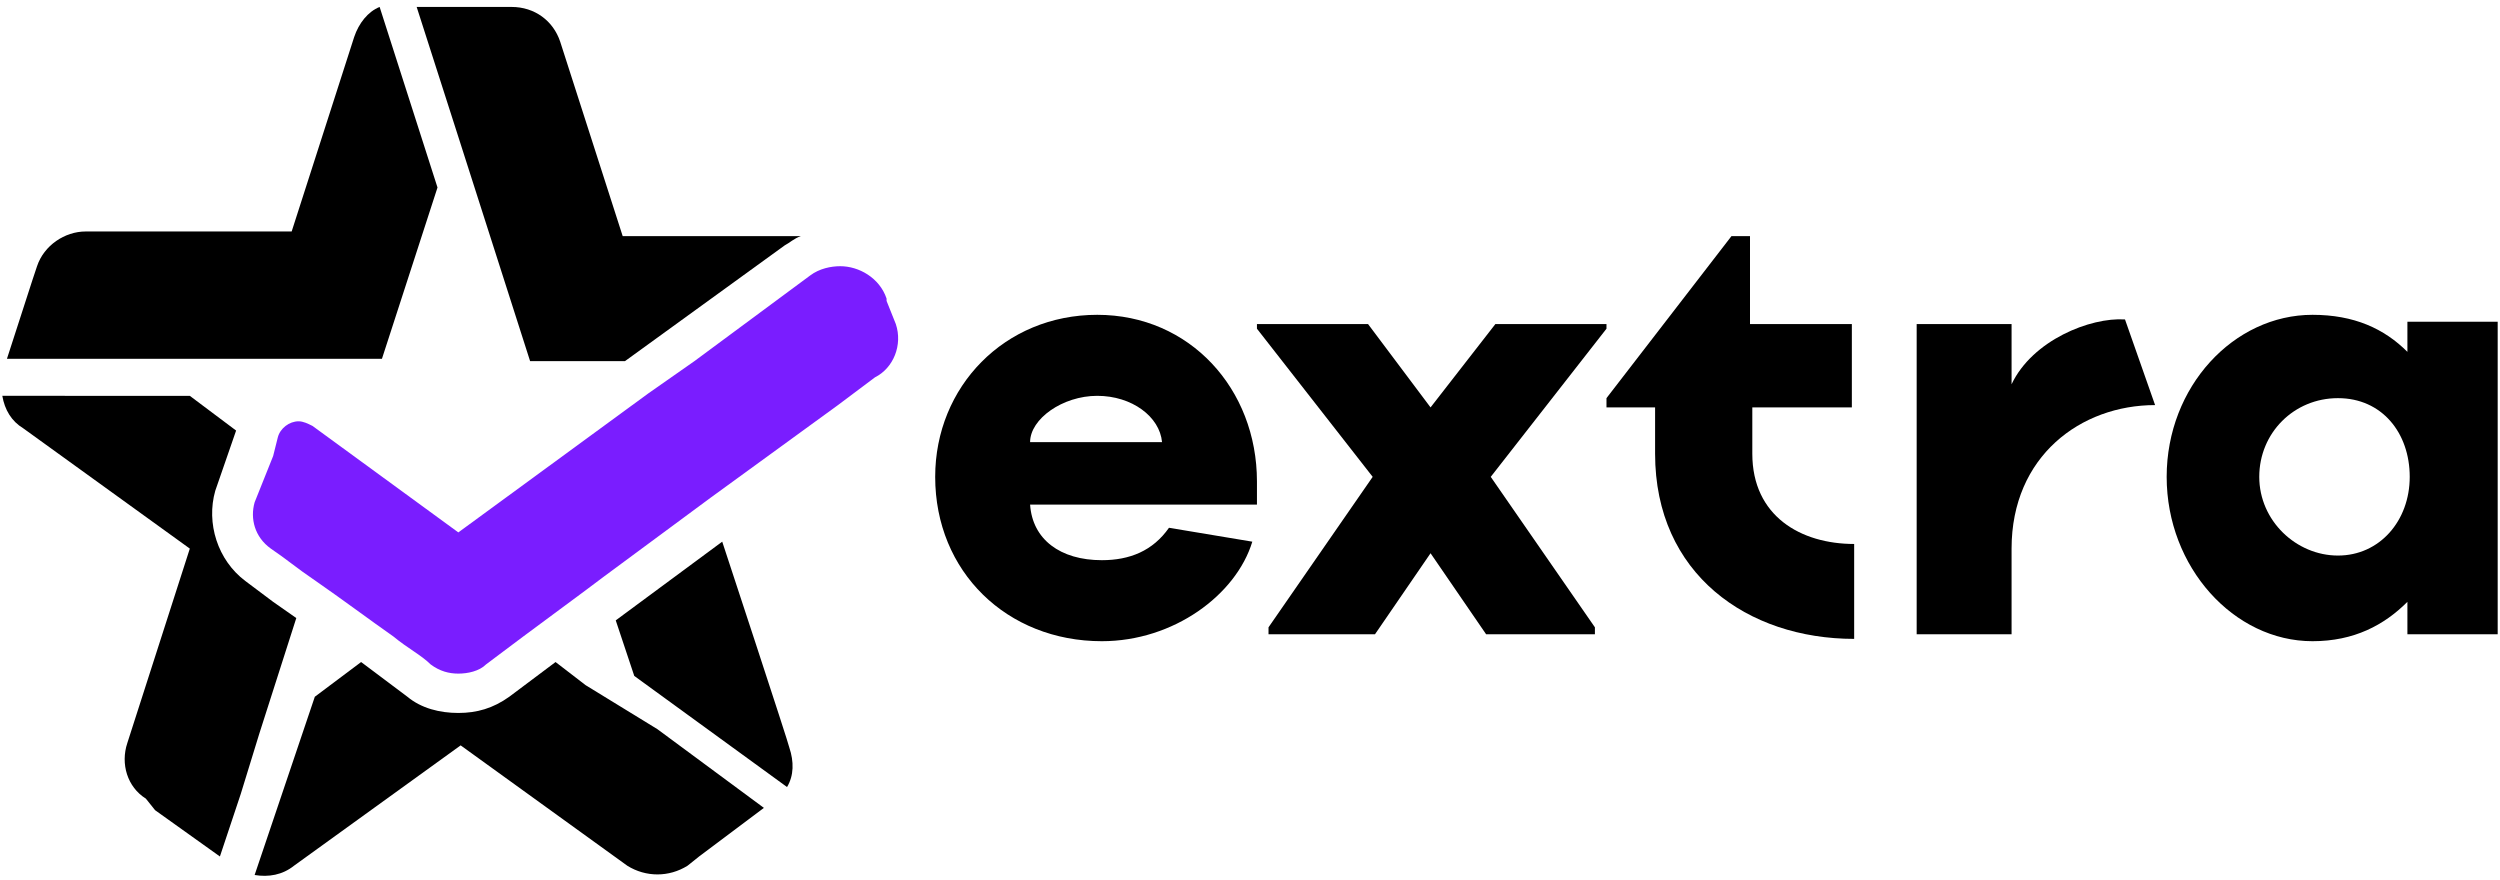
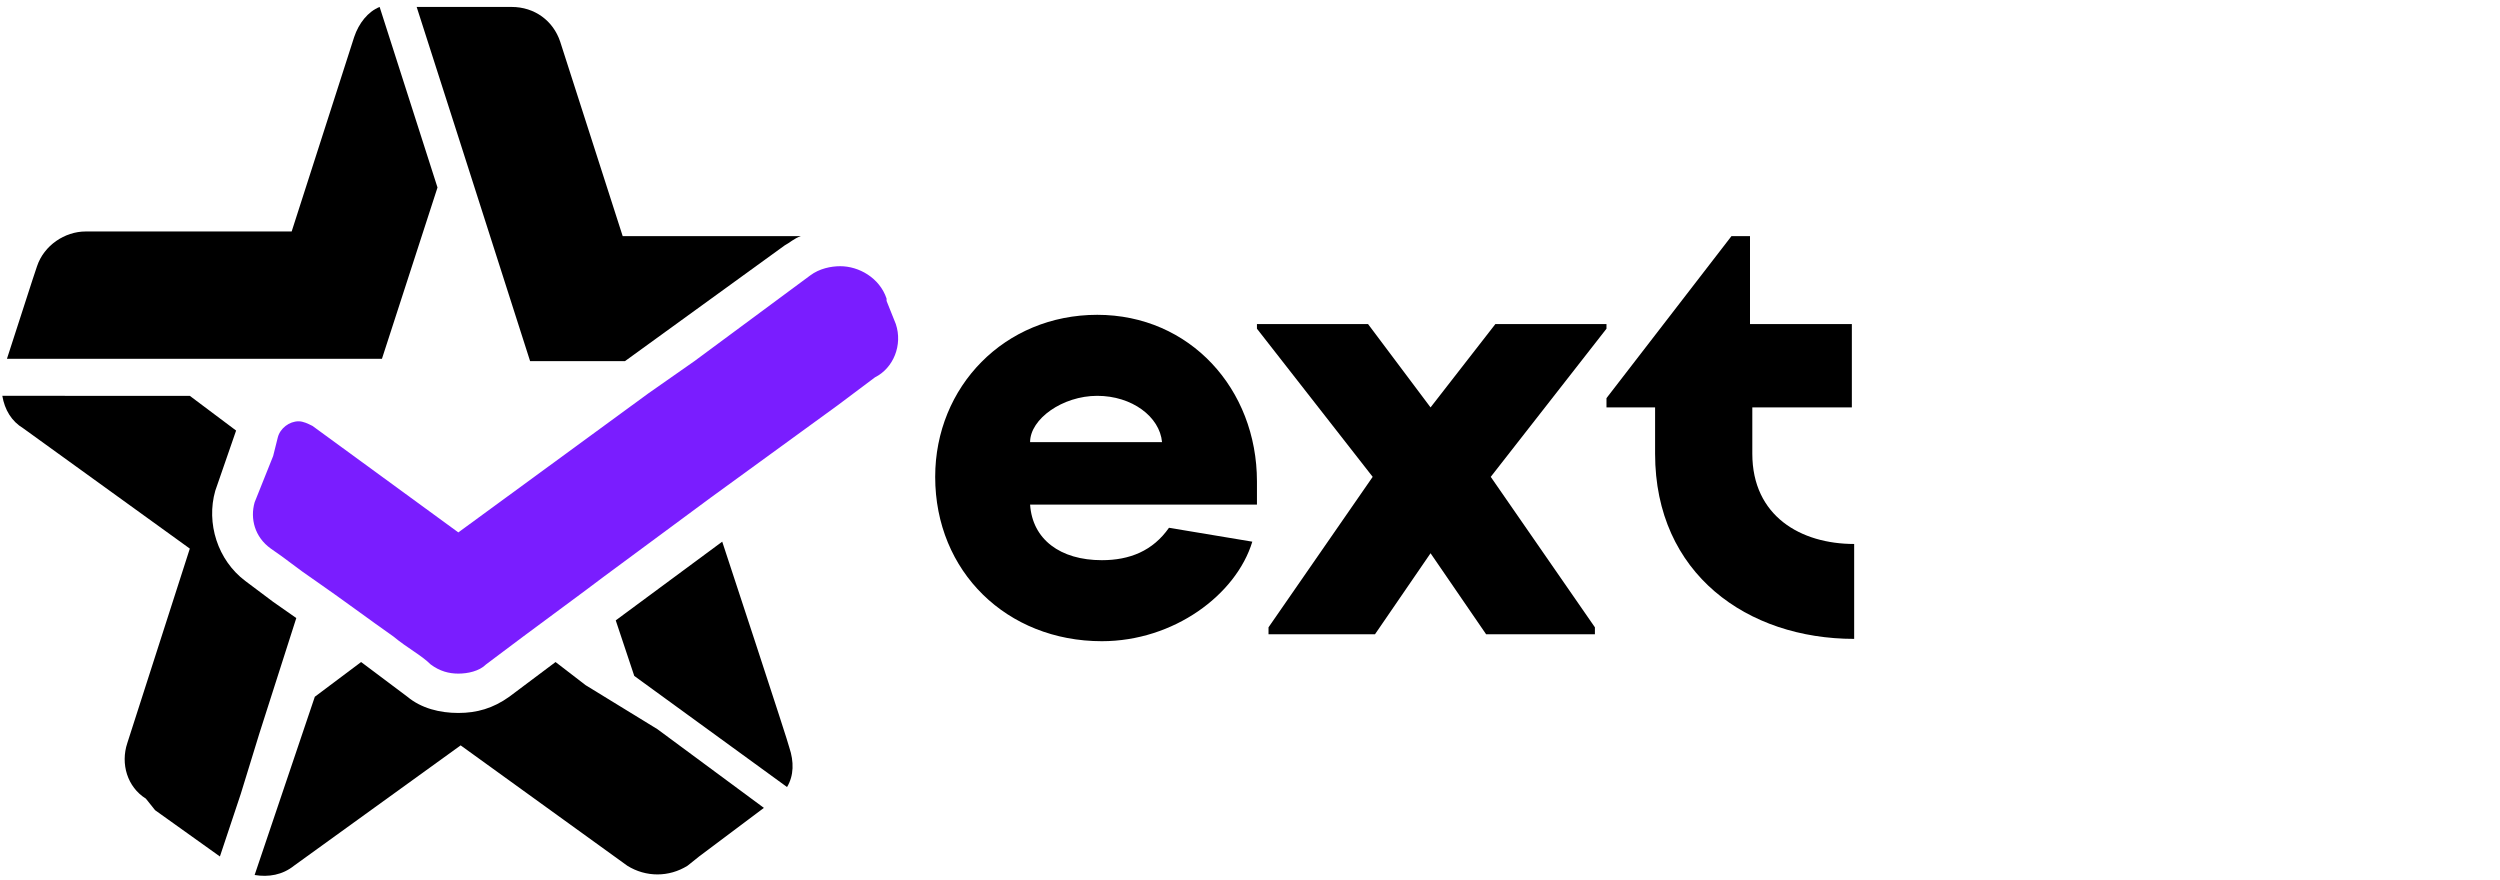
<svg xmlns="http://www.w3.org/2000/svg" version="1.1" id="Layer_1" x="0px" y="0px" viewBox="0 0 108 38" style="enable-background:new 0 0 108 38;" xml:space="preserve">
  <style type="text/css">
	.st0{fill:#7A1DFF;}
</style>
  <g>
    <g>
      <path d="M31.2,23.4l-4.6,3.4l0.8,2.4l6.6,4.8c0.3-0.5,0.3-1.1,0.1-1.7C34.1,32.2,31.2,23.4,31.2,23.4z" />
      <path d="M11.2,31.7L11.2,31.7l1.6-5l-1-0.7l-1.2-0.9c-1.2-0.9-1.7-2.5-1.3-3.9l0.9-2.6l0,0l-2-1.5H0.1c0.1,0.6,0.4,1.1,0.9,1.4    l7.2,5.2l-2.7,8.4c-0.3,0.9,0,1.9,0.8,2.4L6.7,35l2.8,2l0.9-2.7L11.2,31.7L11.2,31.7z" />
      <path d="M16.5,15.5l2.4-7.4l-2.5-7.8c-0.5,0.2-0.9,0.7-1.1,1.3l-2.7,8.4H3.7c-0.9,0-1.8,0.6-2.1,1.5l-0.2,0.6l-1.1,3.4L16.5,15.5    L16.5,15.5z" />
      <path d="M19.7,5.6l3.2,10H27l6.9-5c0.2-0.1,0.4-0.3,0.7-0.4h-7.7l-2.7-8.4c-0.3-0.9-1.1-1.5-2.1-1.5H18L19.7,5.6L19.7,5.6    L19.7,5.6z" />
      <path d="M25.3,29.6l-1.3-1l-2,1.5c-0.7,0.5-1.4,0.7-2.2,0.7s-1.6-0.2-2.2-0.7l-2-1.5l-2,1.5l0,0l-2.6,7.7c0.6,0.1,1.2,0,1.7-0.4    l7.2-5.2l7.2,5.2c0.8,0.5,1.8,0.5,2.6,0l0.5-0.4l2.8-2.1h0l-4.6-3.4L25.3,29.6L25.3,29.6z" />
      <path class="st0" d="M38.7,14L38.3,13c0,0,0-0.1,0-0.1c-0.3-0.9-1.2-1.4-2-1.4c-0.4,0-0.9,0.1-1.3,0.4l-5,3.7L28,17l0,0l-8.2,6    l-6.3-4.6c-0.2-0.1-0.4-0.2-0.6-0.2c-0.4,0-0.8,0.3-0.9,0.7l-0.2,0.8L11,21.7c-0.2,0.7,0,1.5,0.7,2c0.6,0.4,1.2,0.9,1.8,1.3    c1.3,0.9,2.5,1.8,3.5,2.5c0.6,0.5,1.2,0.8,1.6,1.2c0.4,0.3,0.8,0.4,1.2,0.4s0.9-0.1,1.2-0.4l1.6-1.2l2.7-2l0.8-0.6l4.6-3.4l5.5-4    l1.6-1.2C38.6,15.9,39,14.9,38.7,14" />
    </g>
    <g>
      <path d="M47.4,13.6c-4,0-7,3.1-7,7c0,4.1,3.1,7.1,7.2,7.1c3.1,0,5.8-2,6.5-4.3l-3.6-0.6c-0.7,1-1.7,1.4-2.9,1.4    c-1.8,0-3-0.9-3.1-2.4h9.8v-1C54.3,16.8,51.4,13.6,47.4,13.6L47.4,13.6z M44.5,19.1c0-1,1.4-2,2.9-2s2.7,0.9,2.8,2H44.5L44.5,19.1    z" />
      <polygon points="61.8,17.6 59.1,14 54.3,14 54.3,14.2 59.3,20.6 54.8,27.1 54.8,27.4 59.4,27.4 61.8,23.9 64.2,27.4 68.9,27.4     68.9,27.1 64.4,20.6 69.4,14.2 69.4,14 64.6,14   " />
      <path d="M75.6,10.2h-0.8l-5.4,7v0.4h2.1v2c0,5.2,4,8,8.6,8v-4.1c-2.3,0-4.4-1.2-4.4-3.9v-2H80V14h-4.4    C75.6,14,75.6,10.2,75.6,10.2z" />
-       <path d="M86.9,16.6L86.9,16.6l0-2.6l-4.1,0v13.4h4.1v-3.7c0-4,3-6.2,6.2-6.2l-1.3-3.7C90.3,13.7,87.8,14.7,86.9,16.6z" />
-       <path d="M104,13.9v1.3c-1-1-2.3-1.6-4.1-1.6c-3.4,0-6.3,3.1-6.3,7s2.9,7.1,6.3,7.1c1.8,0,3.1-0.7,4.1-1.7v1.4h3.9V13.9    C107.9,13.9,104,13.9,104,13.9z M101,24c-1.8,0-3.4-1.5-3.4-3.4s1.5-3.4,3.4-3.4s3.1,1.5,3.1,3.4S102.8,24,101,24z" />
    </g>
  </g>
</svg>